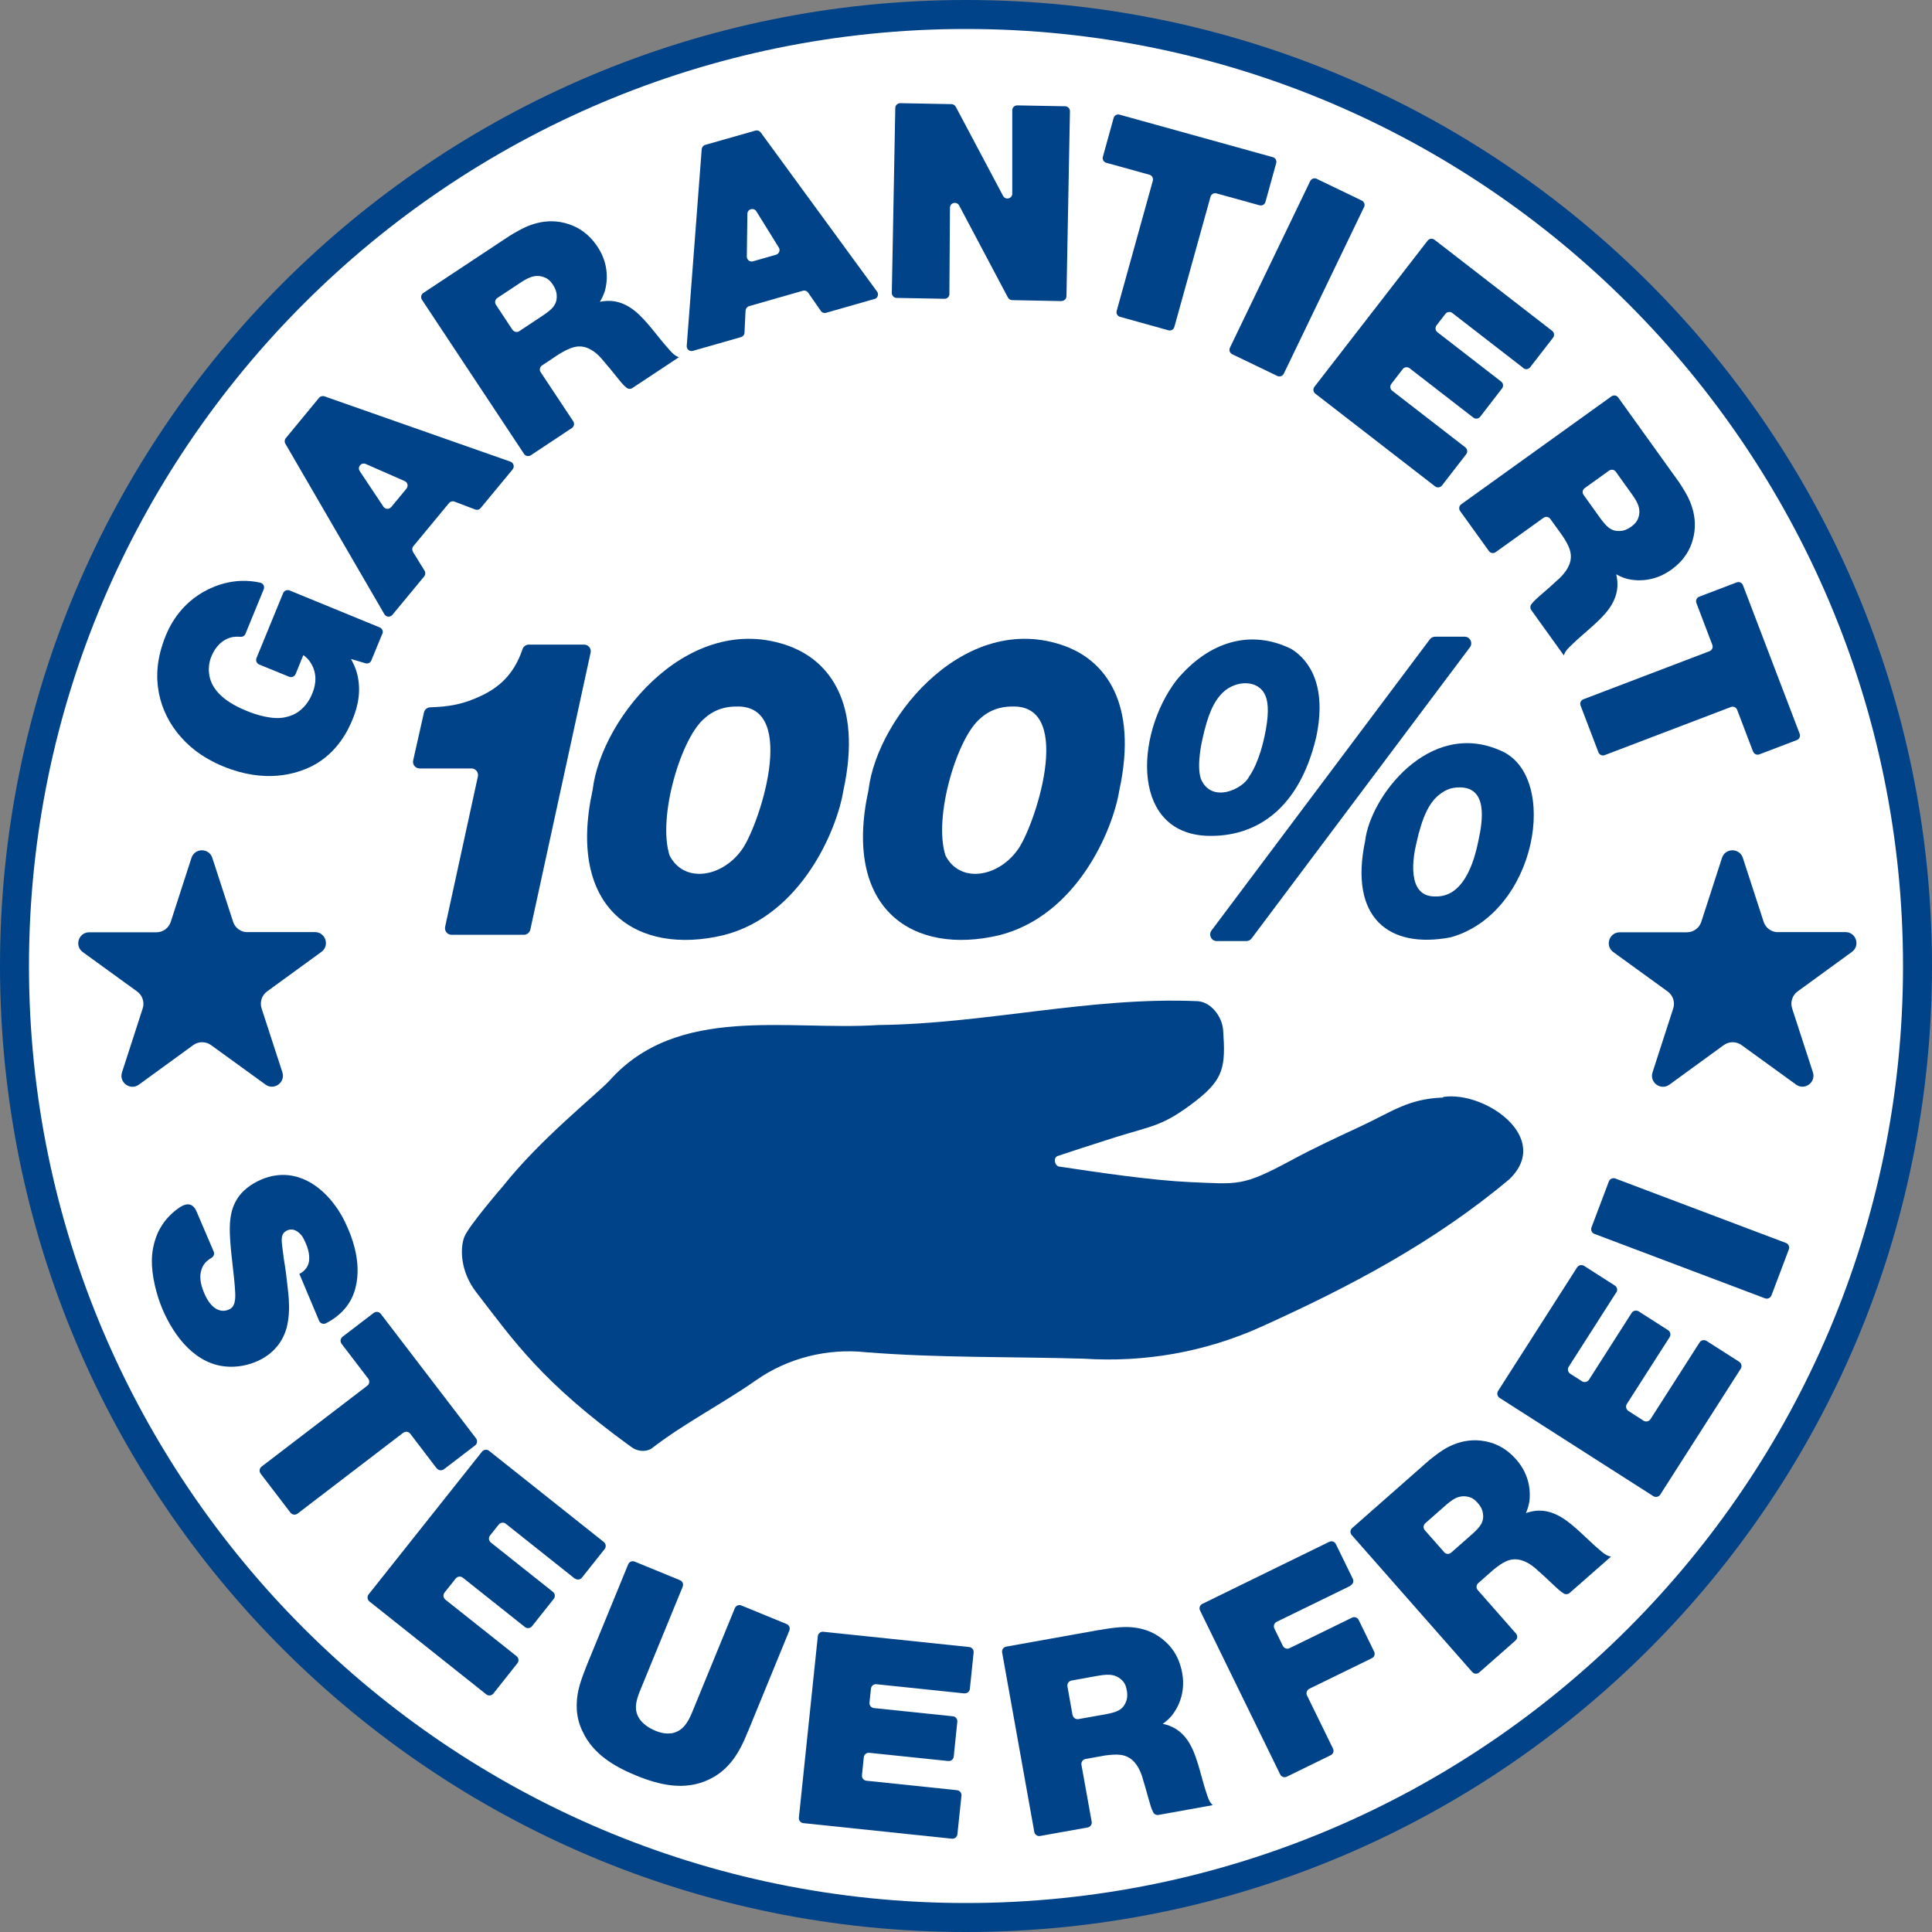
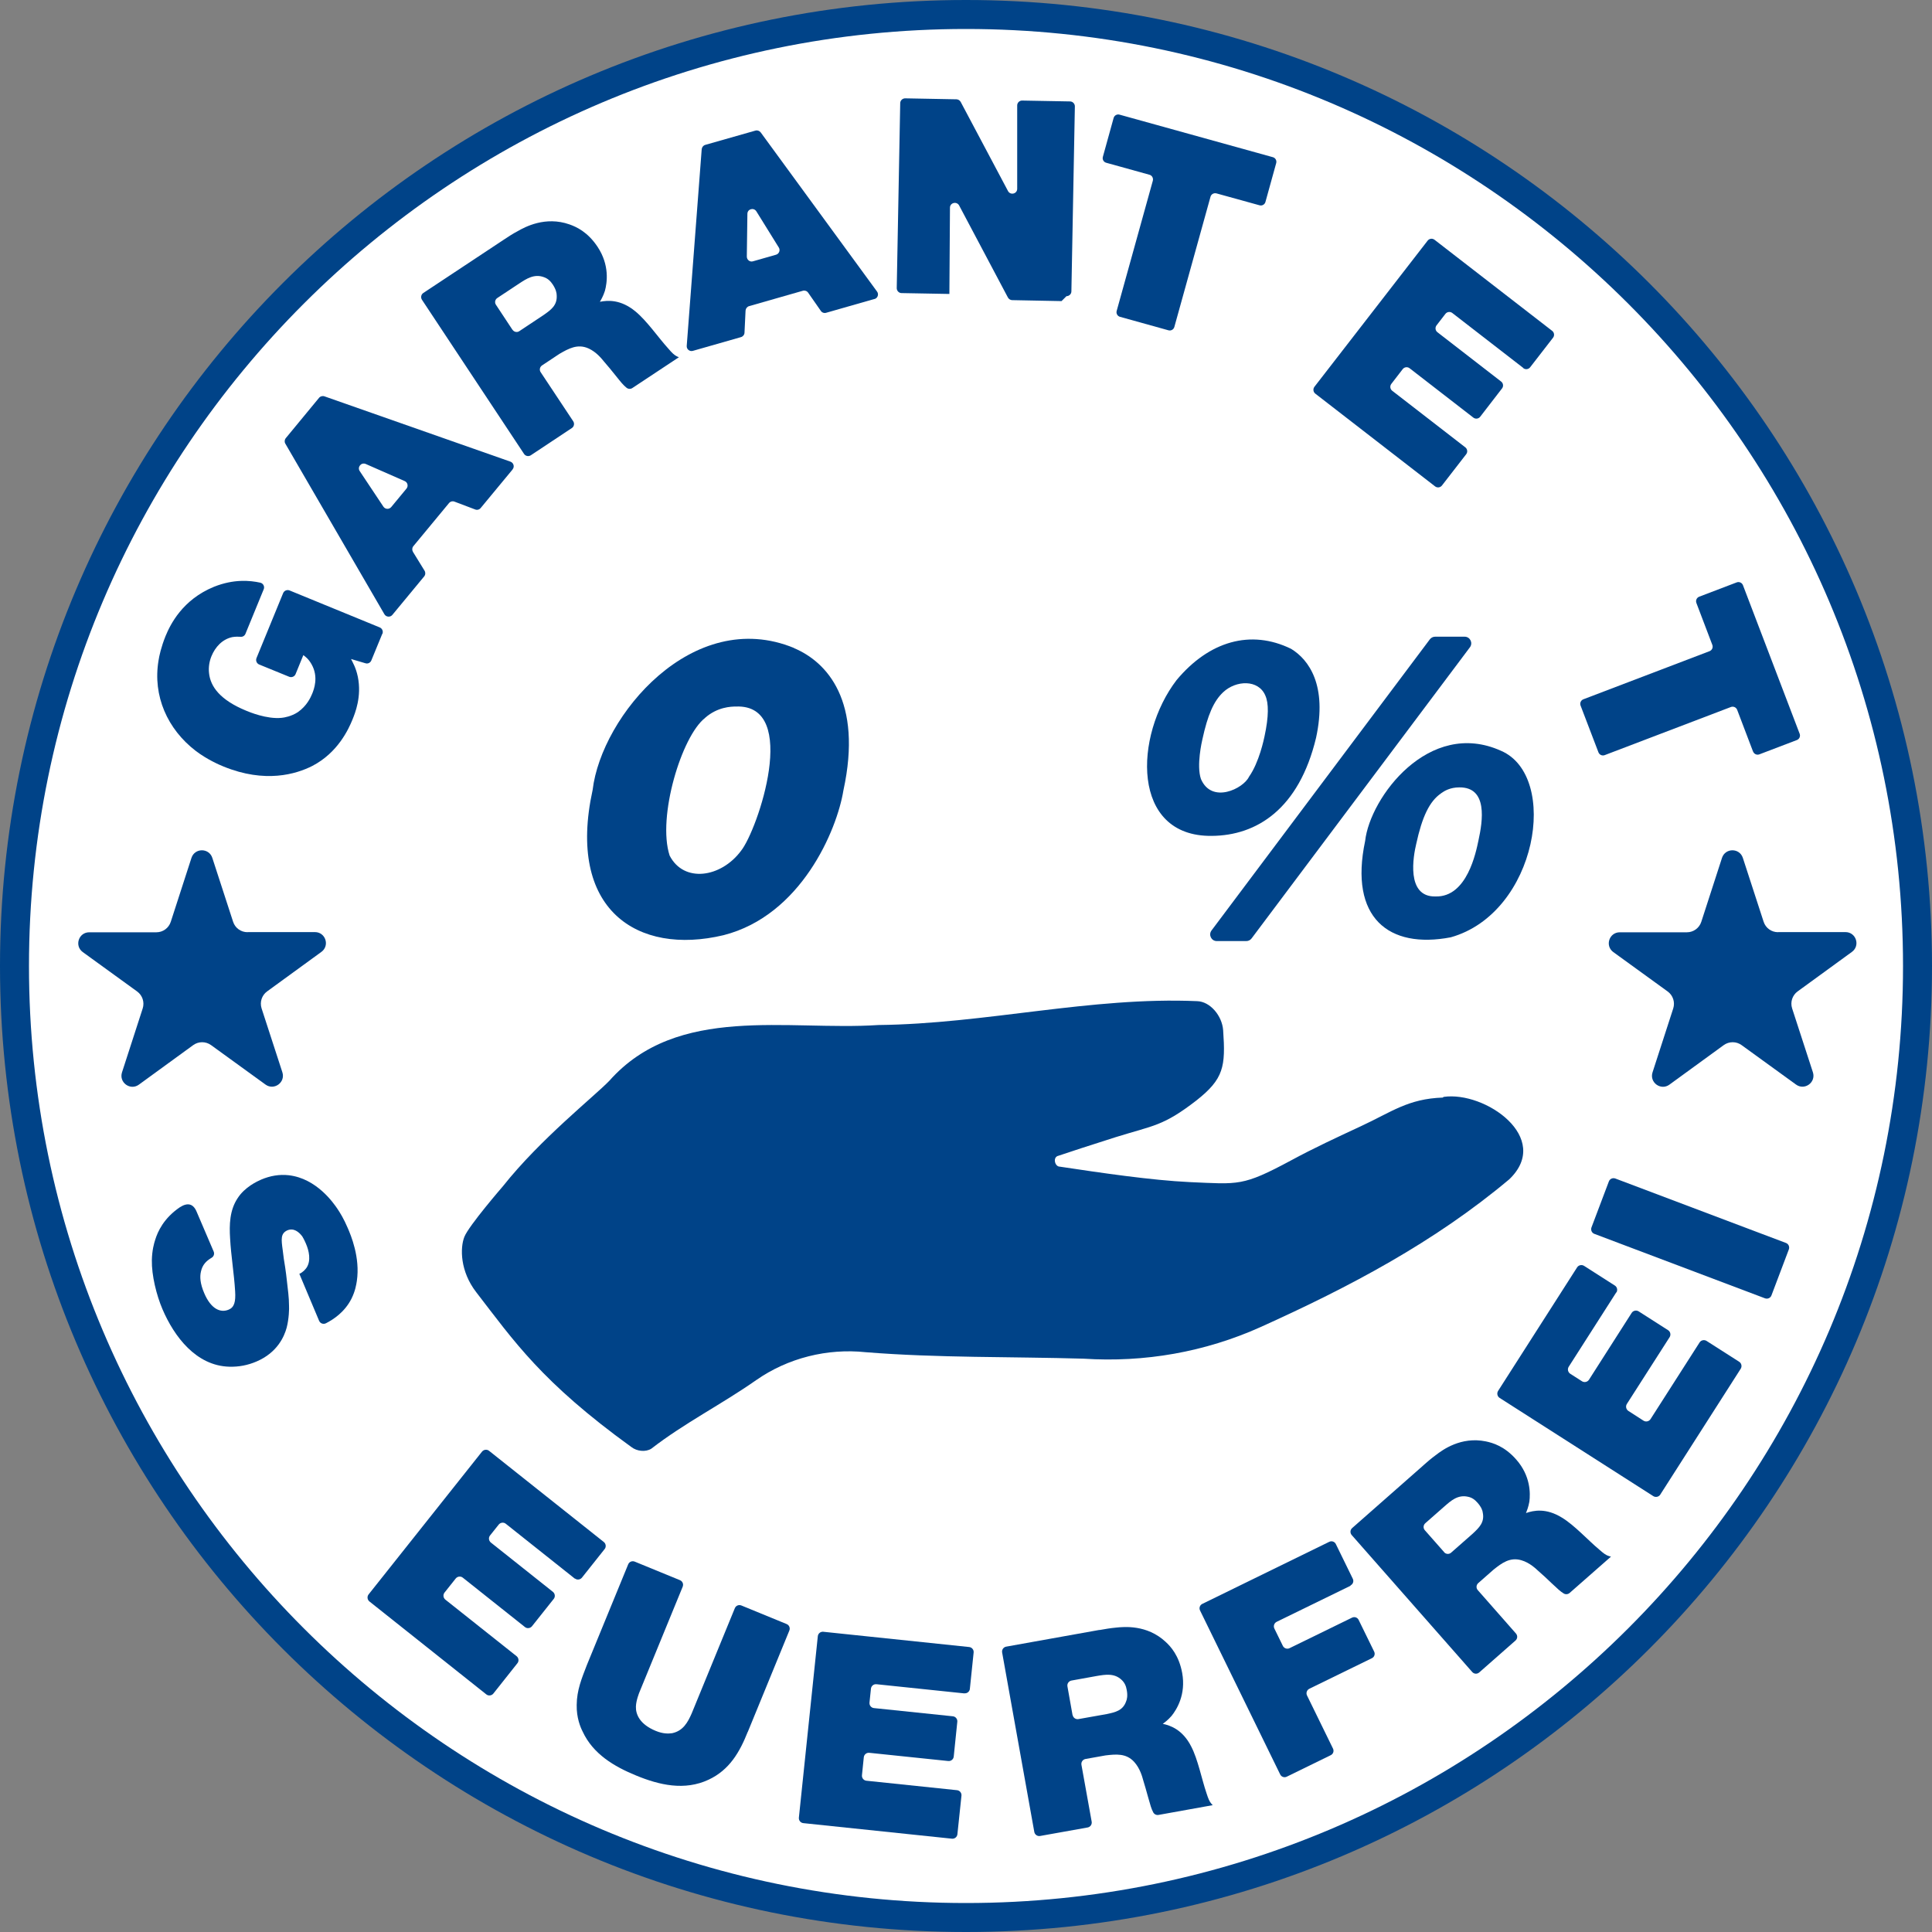
<svg xmlns="http://www.w3.org/2000/svg" id="a" viewBox="0 0 200 200">
  <rect x="0" y="0" width="200" height="200" fill="#808080" stroke="none" />
  <defs>
    <style>.b{fill:#fff;}.c{fill:#004388;}</style>
  </defs>
  <ellipse class="b" cx="100.11" cy="99.93" rx="98.23" ry="98.92" />
-   <path class="c" d="M54.25,96.77h-7.5c-.44,0-.76-.4-.67-.83l3.39-15.56c.09-.43-.23-.83-.67-.83h-5.36c-.44,0-.76-.41-.67-.83l1.12-4.97c.07-.3.34-.52.65-.53,1.89-.06,3.4-.29,5.31-1.21,1.69-.81,3.32-2.08,4.23-4.78.09-.29.35-.5.65-.5h5.74c.44,0,.76.4.67.83l-6.24,28.67c-.07.31-.35.54-.67.54Z" />
  <path class="c" d="M82.19,67.09c3.43,1.44,7.13,5.49,5.12,14.73-.67,4.13-4.39,12.95-12.41,14.99-8.93,2.13-16.27-2.64-13.55-15.04.91-7.66,10.36-19.01,20.85-14.69ZM72.99,74.32c-2.43,1.88-4.97,10.27-3.67,14.25,1.47,2.86,5.31,2.29,7.38-.48,1.73-2.14,6.16-15.2-.5-14.95-.52,0-1.93.04-3.22,1.18Z" />
-   <path class="c" d="M110.75,67.09c3.43,1.44,7.13,5.49,5.12,14.73-.67,4.13-4.39,12.95-12.41,14.99-8.93,2.13-16.27-2.64-13.55-15.04.91-7.66,10.36-19.01,20.85-14.69ZM101.55,74.32c-2.43,1.88-4.97,10.27-3.67,14.25,1.47,2.86,5.31,2.29,7.38-.48,1.73-2.14,6.16-15.2-.5-14.95-.52,0-1.93.04-3.22,1.18Z" />
  <path class="c" d="M133.66,67.17c1.85,1.13,3.75,3.79,2.58,9.2-1.77,7.39-6.15,10.13-10.8,10.16-8.38.1-8.05-10.37-3.64-16.13,3.36-4.03,7.68-5.28,11.86-3.23ZM126.62,71.66c-.98.92-1.6,2.35-2.15,4.88-.04.17-.63,2.7-.15,4.1,1.12,2.62,4.4.99,4.97-.22,1.07-1.52,1.55-3.92,1.61-4.18.45-2.09.44-3.44.09-4.23-.71-1.7-3.05-1.6-4.37-.35ZM129,97.42h-3.04c-.56,0-.88-.64-.55-1.09l22.61-30.15c.13-.17.33-.27.55-.27h3.05c.56,0,.88.64.55,1.09l-22.61,30.15c-.13.17-.33.27-.55.27ZM155.38,77.72c6.09,2.61,3.77,16.79-5.2,19.31-6.42,1.23-10.54-2.02-8.86-9.98.5-4.49,6.61-12.69,14.06-9.33ZM149.19,82.12c-1.23.83-1.98,2.48-2.58,5.23-.29,1.2-1.11,5.53,2,5.45,3.28.09,4.19-4.63,4.44-5.8.44-2.01.99-5.53-1.99-5.49-.92,0-1.52.35-1.88.61Z" />
  <path class="c" d="M25.65,96.49h6.95c1.1,0,1.56,1.4.67,2.05l-5.62,4.09c-.55.4-.78,1.11-.57,1.76l2.15,6.61c.34,1.05-.86,1.92-1.75,1.27l-5.63-4.08c-.55-.4-1.3-.4-1.85,0l-5.62,4.09c-.89.65-2.09-.22-1.75-1.27l2.14-6.61c.21-.65-.02-1.36-.57-1.76l-5.63-4.08c-.89-.65-.43-2.05.67-2.05h6.95c.68,0,1.28-.44,1.49-1.09l2.14-6.61c.34-1.05,1.82-1.05,2.16,0l2.15,6.61c.21.65.81,1.08,1.49,1.08Z" />
  <path class="c" d="M184.09,96.49h6.95c1.1,0,1.56,1.4.67,2.05l-5.62,4.09c-.55.4-.78,1.11-.57,1.76l2.15,6.61c.34,1.05-.86,1.92-1.75,1.27l-5.63-4.08c-.55-.4-1.3-.4-1.85,0l-5.62,4.09c-.89.65-2.09-.22-1.75-1.27l2.14-6.61c.21-.65-.02-1.36-.57-1.76l-5.63-4.08c-.89-.65-.43-2.05.67-2.05h6.95c.68,0,1.28-.44,1.49-1.09l2.14-6.61c.34-1.05,1.82-1.05,2.16,0l2.15,6.61c.21.65.81,1.08,1.49,1.08Z" />
  <path class="c" d="M149.44,113.55l-.08.07c-3.6.12-5.3,1.49-8.49,2.97-2.43,1.13-4.87,2.26-7.23,3.54-5.03,2.7-5.4,2.46-10.49,2.24-3.97-.19-9.12-.95-13.45-1.6-.51,0-.76-1-.12-1.13,1.21-.41,3.11-1.03,5.91-1.92,3.94-1.23,4.91-1.13,8.36-3.8,2.84-2.24,3.03-3.51,2.77-7.27-.11-1.5-1.34-2.97-2.69-3.01-11.01-.48-21.9,2.35-33,2.47-9.39.62-20.79-2.19-27.85,5.77-1.53,1.59-7.16,6.05-11.01,10.91h0s-3.55,4.1-4,5.25c-.45,1.14-.45,3.56,1.23,5.73,3.9,5.05,6.76,9.3,16.05,16.02.59.46,1.49.54,2.07.18,3.45-2.67,7.26-4.58,10.86-7.1,3.29-2.3,7.37-3.31,11.34-2.89,7.48.6,15.06.45,22.56.67,6.29.41,12.55-.68,18.33-3.28,9.2-4.15,17.96-8.77,25.73-15.29,4.48-4.29-2.5-9.15-6.8-8.53Z" />
  <path class="c" d="M100,3c53.49,0,97,43.51,97,97s-43.51,97-97,97S3,153.49,3,100,46.51,3,100,3M100,0C44.77,0,0,44.77,0,100s44.77,100,100,100,100-44.77,100-100S155.23,0,100,0h0Z" />
  <path class="c" d="M39.57,65.62l-1.13,2.75c-.1.24-.36.37-.61.29l-1.49-.44c.17.35.5.88.7,1.83.42,2.06-.28,3.77-.56,4.46-.39.95-1.49,3.4-4.15,4.78-1.68.85-4.88,1.82-9.19.06-.45-.18-1.71-.73-2.88-1.62-2.93-2.25-4.46-5.69-3.85-9.35.07-.47.27-1.4.73-2.54.48-1.16,1.73-3.76,5.02-5.1,2.03-.81,3.71-.66,4.79-.42.3.07.47.4.35.68l-1.89,4.61c-.08.2-.28.33-.5.31-.23-.02-.53-.02-.85.03-1.05.22-1.78,1.03-2.17,1.98-.22.53-.32,1.16-.25,1.75.14,1.39,1.14,2.78,3.84,3.89.29.12,2.13.9,3.68.74.29-.03.99-.15,1.66-.58.95-.66,1.33-1.52,1.5-1.92.18-.45.68-1.73-.07-3.05-.32-.56-.63-.78-.85-.94l-.8,1.96c-.11.26-.4.38-.66.28l-3.11-1.27c-.26-.11-.38-.4-.28-.66l2.76-6.73c.11-.26.4-.38.66-.28l9.34,3.83c.26.11.38.4.28.66Z" />
  <path class="c" d="M53.07,48.59l-3.31,4c-.14.17-.37.23-.57.15l-2.14-.81c-.2-.08-.43-.02-.57.15l-3.69,4.46c-.14.17-.15.4-.04.59l1.2,1.95c.11.18.1.42-.04.59l-3.29,3.98c-.22.27-.65.24-.83-.07l-10.25-17.65c-.11-.18-.09-.41.05-.58l3.44-4.17c.13-.16.36-.22.56-.15l19.25,6.76c.33.12.45.53.22.8ZM37.24,48.77l2.45,3.68c.19.28.59.3.81.04l1.58-1.91c.21-.26.12-.65-.19-.78l-4.03-1.77c-.46-.2-.9.32-.62.74Z" />
  <path class="c" d="M52.11,24.84c.48-.32.98-.65,1.48-.91.75-.43,2.86-1.58,5.36-.7.71.25,1.88.77,2.91,2.32,1.26,1.9.99,3.72.76,4.56-.18.56-.42.96-.52,1.13.82-.16,2.15-.26,3.67.99,1.18.96,2.39,2.73,3.4,3.84.43.5.62.68.92.83l.19.08-4.82,3.19c-.18.12-.43.11-.6-.03-.36-.29-.55-.54-1.13-1.26-.39-.49-.79-.98-1.21-1.46-.17-.2-.75-.98-1.62-1.36-1.11-.49-2.04.02-3,.58l-1.79,1.19c-.23.15-.3.47-.14.7l3.37,5.08c.15.23.09.55-.14.7l-4.25,2.82c-.23.15-.55.09-.7-.14l-10.57-15.96c-.15-.23-.09-.55.14-.7l8.29-5.49ZM53.06,34.14c.15.23.47.3.7.14l2.53-1.68c.75-.53,1.4-.99,1.34-2.02,0-.25-.08-.63-.41-1.13-.24-.36-.51-.62-.92-.76-1-.37-1.81.17-2.57.67l-2.25,1.49c-.23.15-.3.47-.14.7l1.71,2.59Z" />
  <path class="c" d="M90.52,30.95l-5,1.43c-.21.06-.43-.02-.55-.2l-1.31-1.88c-.12-.18-.35-.26-.55-.2l-5.56,1.59c-.21.06-.35.24-.37.46l-.11,2.29c-.01.22-.16.4-.37.46l-4.97,1.42c-.34.1-.67-.17-.64-.52l1.55-20.35c.02-.21.16-.39.36-.45l5.2-1.48c.2-.06.42.02.55.19l12.04,16.47c.21.28.07.69-.27.78ZM77.37,22.14l-.06,4.42c0,.34.32.59.64.49l2.38-.68c.32-.09.47-.47.29-.75l-2.32-3.74c-.27-.43-.93-.25-.93.26Z" />
-   <path class="c" d="M109.89,31.17l-5.11-.1c-.18,0-.35-.11-.44-.27l-5.05-9.53c-.25-.46-.95-.29-.95.23l-.06,8.93c0,.28-.23.51-.51.5l-4.95-.09c-.28,0-.5-.24-.5-.51l.36-19.15c0-.28.24-.5.51-.5l5.31.1c.18,0,.35.11.44.27l4.9,9.23c.25.46.95.29.95-.24v-8.63c0-.28.24-.51.52-.5l4.95.09c.28,0,.5.24.5.51l-.36,19.15c0,.28-.24.5-.51.5Z" />
+   <path class="c" d="M109.89,31.17l-5.11-.1c-.18,0-.35-.11-.44-.27l-5.05-9.53c-.25-.46-.95-.29-.95.23l-.06,8.93l-4.95-.09c-.28,0-.5-.24-.5-.51l.36-19.15c0-.28.24-.5.51-.5l5.31.1c.18,0,.35.11.44.27l4.9,9.23c.25.46.95.29.95-.24v-8.63c0-.28.24-.51.52-.5l4.95.09c.28,0,.5.24.5.51l-.36,19.15c0,.28-.24.5-.51.5Z" />
  <path class="c" d="M130.38,21.25l-4.45-1.23c-.27-.07-.55.08-.62.35l-3.74,13.47c-.07.27-.35.43-.62.35l-5-1.39c-.27-.07-.43-.35-.35-.62l3.74-13.47c.07-.27-.08-.55-.35-.62l-4.47-1.24c-.27-.07-.43-.35-.35-.62l1.11-4.01c.07-.27.35-.43.62-.35l15.86,4.4c.27.07.43.35.35.62l-1.11,4.01c-.07.27-.35.43-.62.35Z" />
-   <path class="c" d="M132.23,38.92l-4.67-2.25c-.25-.12-.36-.42-.24-.67l8.31-17.25c.12-.25.42-.36.67-.24l4.67,2.25c.25.12.36.42.24.67l-8.31,17.25c-.12.25-.42.36-.67.24Z" />
  <path class="c" d="M157.69,38.09l-7.35-5.69c-.22-.17-.54-.13-.71.09l-.92,1.19c-.17.22-.13.54.09.71l6.6,5.11c.22.17.26.49.09.71l-2.26,2.93c-.17.22-.49.26-.71.09l-6.6-5.11c-.22-.17-.54-.13-.71.09l-1.18,1.53c-.17.22-.13.54.09.71l7.57,5.86c.22.17.26.49.09.71l-2.51,3.24c-.17.22-.49.26-.71.09l-12.4-9.6c-.22-.17-.26-.49-.09-.71l11.72-15.13c.17-.22.49-.26.71-.09l12.18,9.43c.22.17.26.49.09.71l-2.37,3.06c-.17.22-.49.26-.71.09Z" />
-   <path class="c" d="M173.32,49.22c.33.46.68.95.97,1.45.45.73,1.69,2.79.91,5.33-.22.72-.7,1.91-2.21,2.99-1.86,1.33-3.69,1.14-4.53.94-.57-.15-.98-.39-1.15-.48.19.81.34,2.14-.85,3.71-.92,1.22-2.64,2.49-3.71,3.55-.48.45-.66.65-.79.95l-.07.19-3.37-4.69c-.13-.18-.13-.42,0-.6.28-.37.52-.57,1.22-1.18.48-.41.95-.83,1.41-1.26.19-.17.95-.79,1.3-1.67.45-1.13-.09-2.04-.7-2.98l-1.26-1.75c-.16-.23-.48-.28-.7-.12l-4.96,3.56c-.23.16-.54.11-.7-.12l-2.98-4.14c-.16-.23-.11-.54.12-.7l15.55-11.17c.23-.16.54-.11.7.12l5.8,8.08ZM164.05,50.53c-.23.16-.28.48-.12.7l1.77,2.47c.56.73,1.05,1.36,2.06,1.26.25,0,.63-.1,1.12-.45.35-.25.6-.54.73-.94.33-1.01-.24-1.8-.77-2.54l-1.57-2.19c-.16-.23-.48-.28-.7-.12l-2.52,1.81Z" />
  <path class="c" d="M181.47,77.79l-1.64-4.31c-.1-.26-.39-.39-.65-.29l-13.06,4.98c-.26.1-.55-.03-.65-.29l-1.85-4.84c-.1-.26.03-.55.29-.65l13.06-4.98c.26-.1.39-.39.29-.65l-1.65-4.34c-.1-.26.03-.55.29-.65l3.88-1.48c.26-.1.55.03.65.29l5.87,15.38c.1.26-.03.55-.29.65l-3.88,1.48c-.26.1-.55-.03-.65-.29Z" />
  <path class="c" d="M30.96,131.88c.42-.18.63-.46.77-.64.49-.73.26-1.77-.07-2.52-.02-.05-.19-.44-.37-.73-.35-.46-.88-.91-1.56-.62-.69.33-.62.91-.46,2.07.06.57.15,1.16.25,1.75.07.47.13.94.18,1.41.1.91.22,1.72.22,2.57.02.27,0,1.35-.25,2.29-.24.87-.94,2.55-3.11,3.48-.91.39-1.84.57-2.84.54-3.42-.1-5.69-3.12-6.9-5.95-.62-1.45-1.13-3.5-1.1-5.08.02-1.02.23-1.76.35-2.12.26-.84.88-2.22,2.54-3.35q1.24-.8,1.76.49l1.75,4.09c.1.24.01.51-.21.64-.56.33-.96.73-1.11,1.44-.12.51-.1,1.21.35,2.25.69,1.61,1.67,2.05,2.53,1.68.57-.24.73-.8.66-1.91-.11-1.83-.42-3.63-.52-5.45-.09-1.43-.05-2.92.77-4.16.75-1.18,2.06-1.77,2.45-1.94.91-.39,1.88-.56,2.85-.45,2.88.33,4.63,2.87,5.05,3.49.27.41.64.99,1.07,2,.3.7,1.29,3.01.93,5.46-.06.36-.15,1.01-.56,1.84-.71,1.39-1.87,2.14-2.63,2.53-.27.14-.6.03-.72-.26l-2.04-4.85Z" />
-   <path class="c" d="M45.21,152.01l-2.74-3.59c-.17-.23-.5-.27-.73-.1l-10.94,8.37c-.23.17-.55.13-.73-.1l-3.09-4.04c-.17-.23-.13-.55.1-.73l10.94-8.37c.23-.17.27-.5.1-.73l-2.76-3.61c-.17-.23-.13-.55.1-.73l3.23-2.47c.23-.17.55-.13.73.1l9.86,12.89c.17.23.13.55-.1.73l-3.23,2.47c-.23.17-.55.13-.73-.1Z" />
  <path class="c" d="M59.52,163.43l-7.16-5.69c-.22-.18-.55-.14-.73.08l-.9,1.13c-.18.22-.14.55.08.73l6.43,5.11c.22.18.26.51.08.73l-2.25,2.83c-.18.22-.51.26-.73.08l-6.43-5.11c-.22-.18-.55-.14-.73.08l-1.16,1.46c-.18.22-.14.55.08.73l7.38,5.86c.22.18.26.51.08.73l-2.49,3.14c-.18.22-.51.26-.73.08l-12.1-9.62c-.22-.18-.26-.51-.08-.73l11.74-14.78c.18-.22.51-.26.73-.08l11.88,9.44c.22.18.26.51.08.73l-2.35,2.96c-.18.22-.51.26-.73.08Z" />
  <path class="c" d="M77.41,179.27c-.84,2.12-1.9,3.95-4.05,4.96-2.49,1.17-5.11.56-7.51-.43-2.27-.93-4.46-2.22-5.54-4.56-.22-.43-.64-1.42-.61-2.75.01-1.52.52-2.75,1.05-4.12l4.28-10.43c.11-.27.41-.39.68-.28l4.68,1.92c.27.11.39.41.28.68l-4.47,10.9c-.04.1-.35.86-.37,1.5-.03.81.4,1.84,2.05,2.52.78.32,1.31.29,1.7.24,1.13-.24,1.61-1.11,2.02-2.04l4.47-10.9c.11-.27.41-.39.68-.28l4.68,1.92c.27.11.39.41.28.68l-4.3,10.49Z" />
  <path class="c" d="M99.83,175.3l-9.1-.95c-.29-.03-.54.18-.57.46l-.15,1.44c-.03.29.18.54.46.57l8.17.85c.29.03.49.29.46.57l-.37,3.6c-.03.29-.29.49-.57.46l-8.17-.85c-.29-.03-.54.18-.57.46l-.19,1.86c-.03.29.18.54.46.57l9.38.98c.29.03.49.29.46.57l-.42,3.99c-.03.29-.29.49-.57.46l-15.38-1.61c-.29-.03-.49-.29-.46-.57l1.96-18.78c.03-.29.29-.49.57-.46l15.1,1.58c.29.03.49.29.46.57l-.39,3.76c-.03.29-.29.49-.57.46Z" />
  <path class="c" d="M113.82,168.74c.56-.1,1.14-.2,1.7-.25.84-.09,3.21-.32,5.13,1.46.55.5,1.4,1.44,1.73,3.24.4,2.22-.56,3.77-1.1,4.44-.38.44-.76.71-.91.82.8.17,2.06.61,2.94,2.34.7,1.34,1.1,3.42,1.58,4.82.2.62.3.86.51,1.11l.14.15-5.61,1.01c-.22.04-.45-.07-.55-.27-.21-.4-.28-.7-.53-1.57-.17-.6-.33-1.2-.52-1.8-.07-.25-.3-1.18-.94-1.87-.82-.88-1.86-.78-2.95-.65l-2.07.37c-.28.05-.47.32-.42.6l1.06,5.89c.05.28-.14.55-.42.6l-4.92.88c-.28.05-.55-.14-.6-.42l-3.33-18.58c-.05-.28.14-.55.42-.6l9.65-1.73ZM111.04,177.54c.05.28.32.47.6.42l2.93-.52c.88-.19,1.66-.35,2-1.3.1-.22.18-.61.07-1.19-.07-.42-.22-.76-.53-1.05-.76-.72-1.7-.55-2.59-.4l-2.6.47c-.28.05-.47.32-.42.6l.53,2.98Z" />
  <path class="c" d="M139.82,164.15l-7.66,3.74c-.26.13-.36.44-.24.69l.88,1.8c.13.26.44.36.69.24l6.47-3.16c.26-.13.57-.02.69.24l1.6,3.27c.13.26.02.57-.24.69l-6.47,3.16c-.26.13-.36.44-.24.69l2.69,5.5c.13.26.02.57-.24.69l-4.54,2.22c-.26.13-.57.02-.69-.24l-8.29-16.96c-.13-.26-.02-.57.24-.69l13.13-6.42c.26-.13.57-.02.69.24l1.75,3.58c.13.26.02.57-.24.69Z" />
  <path class="c" d="M147.32,151.71c.42-.37.87-.76,1.33-1.09.67-.52,2.58-1.93,5.15-1.41.73.15,1.95.5,3.16,1.88,1.49,1.69,1.47,3.51,1.36,4.36-.1.57-.28,1-.35,1.18.78-.27,2.07-.55,3.73.48,1.29.78,2.71,2.35,3.85,3.3.49.43.7.58,1.02.68l.2.05-4.28,3.76c-.17.15-.42.17-.61.06-.39-.24-.6-.46-1.26-1.07-.45-.43-.9-.86-1.38-1.27-.19-.17-.87-.86-1.77-1.11-1.16-.33-2,.29-2.86.98l-1.58,1.39c-.22.19-.24.52-.05.73l3.95,4.49c.19.22.17.54-.05.73l-3.75,3.3c-.22.19-.54.17-.73-.05l-12.47-14.17c-.19-.22-.17-.54.05-.73l7.36-6.48ZM149.49,160.68c.19.22.52.24.73.05l2.24-1.97c.66-.62,1.23-1.16,1.04-2.15-.02-.24-.16-.61-.55-1.05-.28-.32-.58-.54-1-.62-1.03-.23-1.75.41-2.42,1l-1.98,1.74c-.22.19-.24.52-.05.73l2,2.27Z" />
  <path class="c" d="M167.32,133.78l-4.93,7.71c-.15.24-.08.56.16.72l1.22.78c.24.15.56.08.72-.16l4.42-6.92c.15-.24.48-.31.72-.16l3.05,1.95c.24.15.31.48.16.72l-4.43,6.92c-.15.24-.08.56.16.72l1.57,1.01c.24.15.56.08.72-.16l5.08-7.94c.15-.24.48-.31.72-.16l3.38,2.16c.24.15.31.48.16.72l-8.33,13.03c-.15.24-.48.31-.72.16l-15.91-10.17c-.24-.15-.31-.48-.16-.72l8.18-12.79c.15-.24.48-.31.72-.16l3.19,2.04c.24.15.31.48.16.72Z" />
  <path class="c" d="M185.18,129.34l-1.8,4.76c-.1.27-.4.4-.67.3l-17.66-6.67c-.27-.1-.4-.4-.3-.67l1.8-4.76c.1-.27.4-.4.67-.3l17.66,6.67c.27.1.4.4.3.67Z" />
</svg>